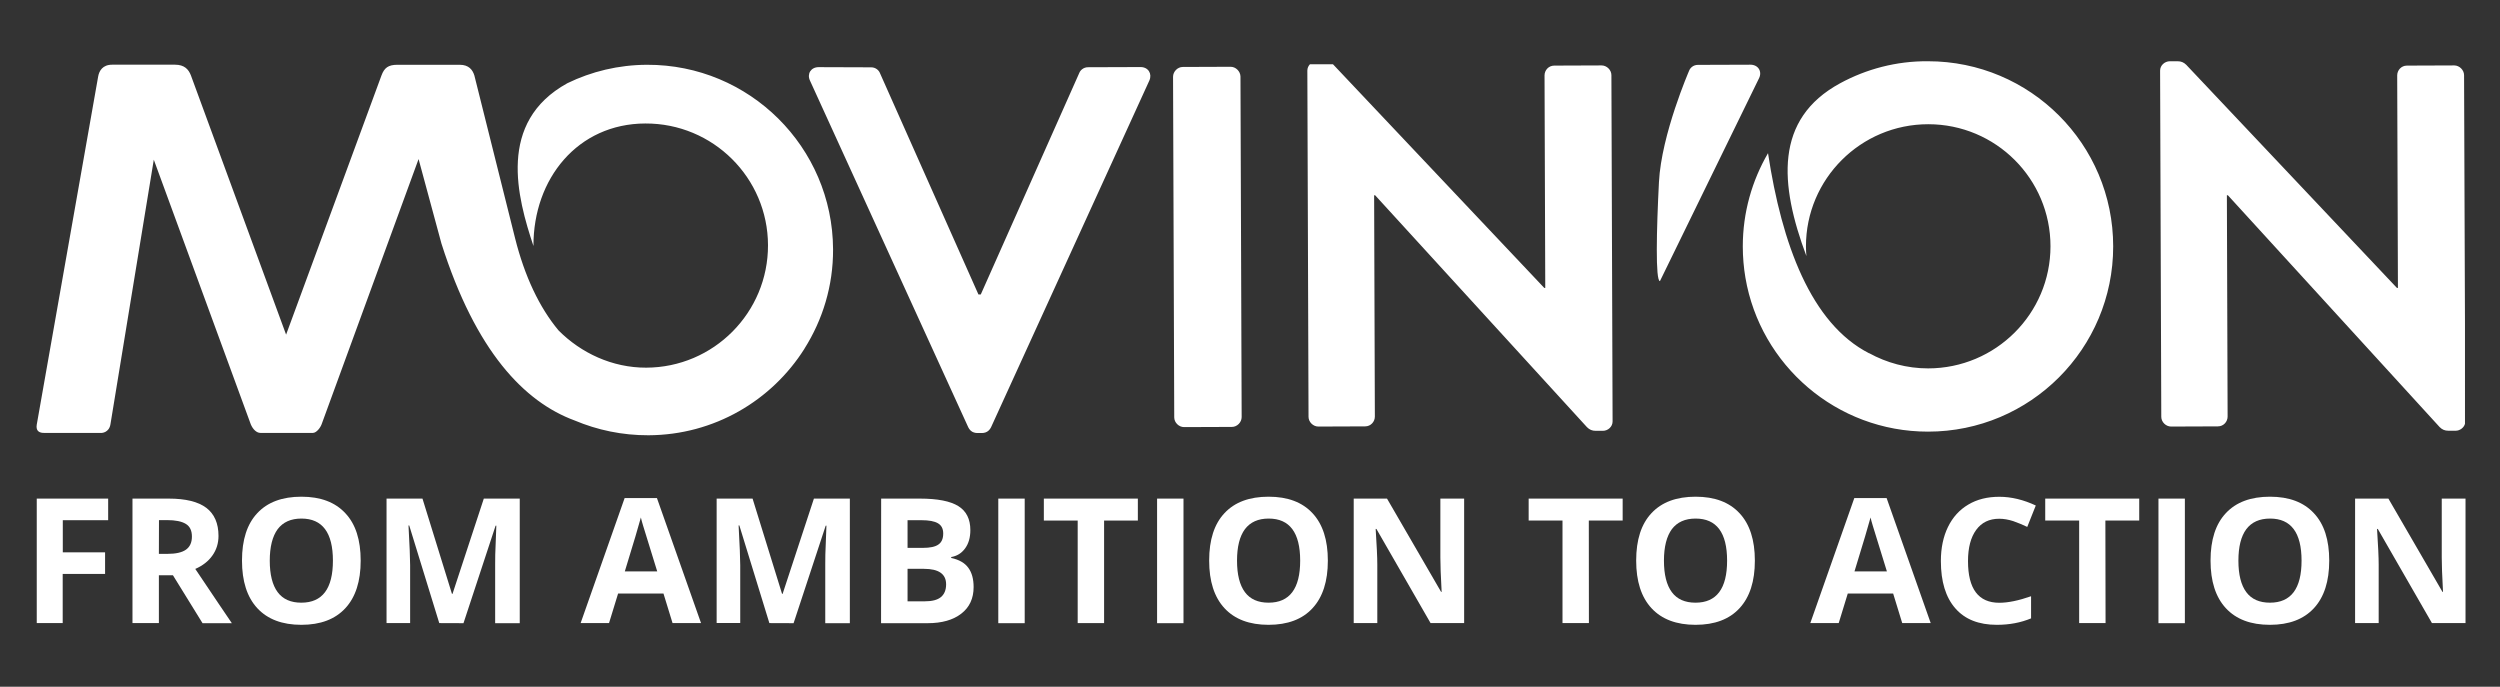
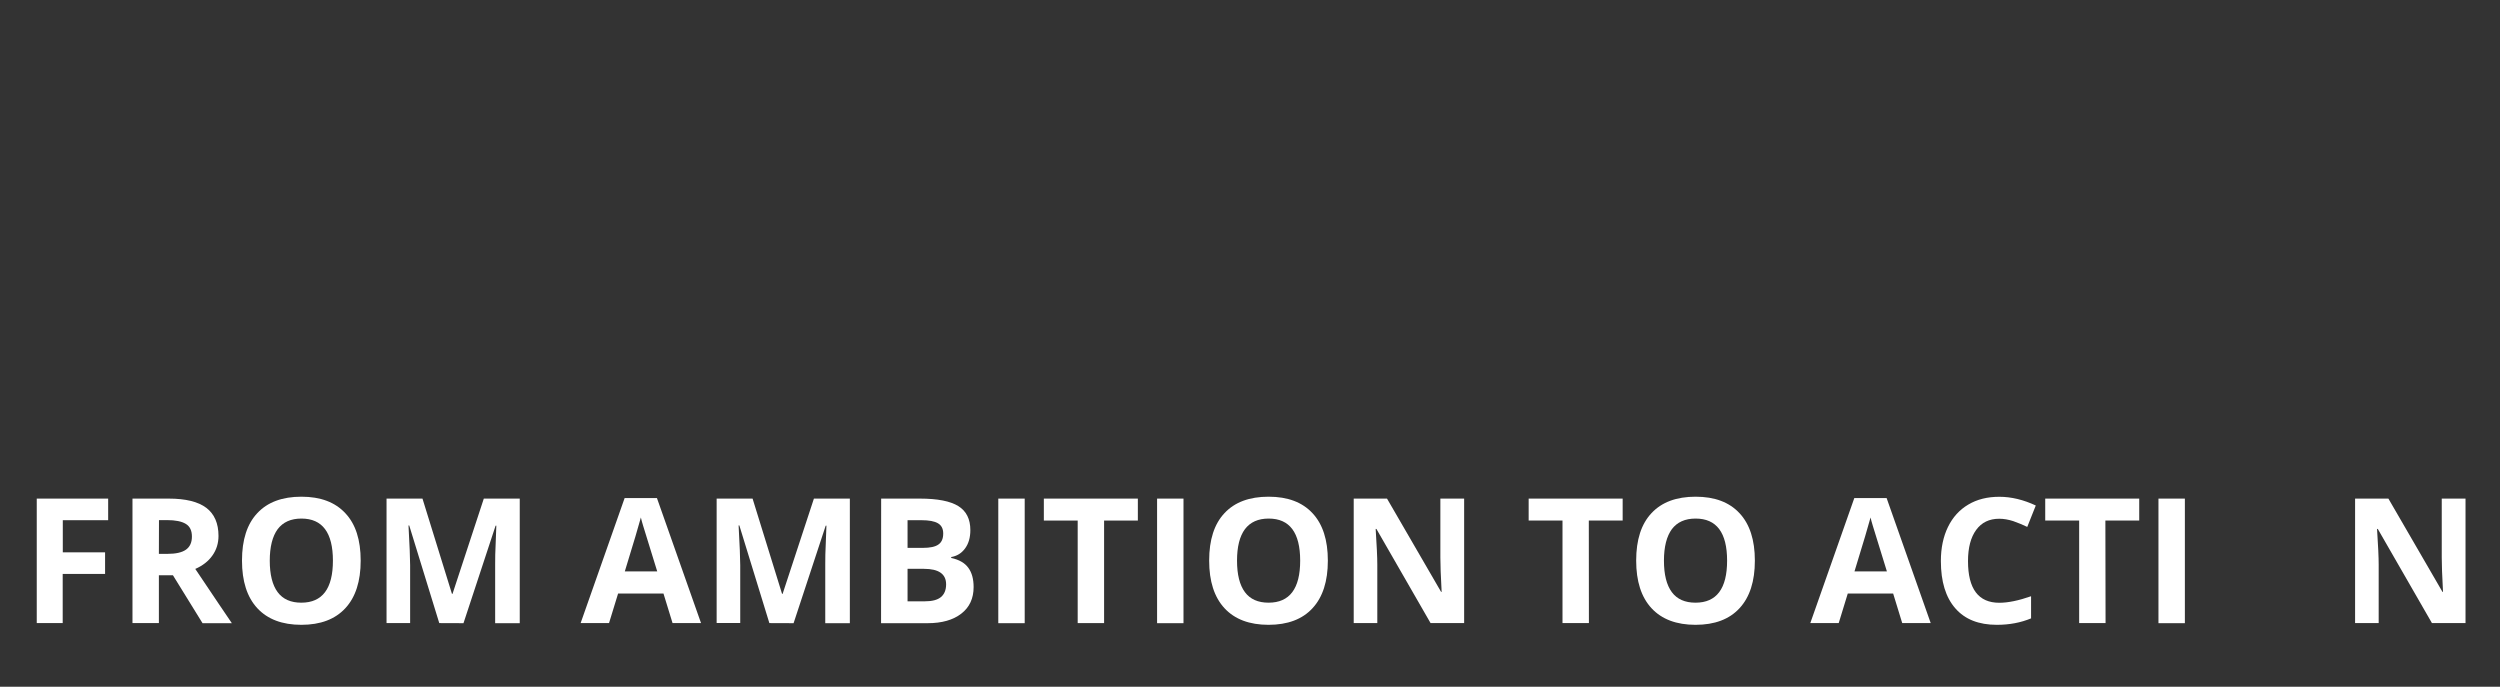
<svg xmlns="http://www.w3.org/2000/svg" version="1.1" id="Calque_1" x="0px" y="0px" viewBox="0 0 2755.2 756.8" style="enable-background:new 0 0 2755.2 756.8;" xml:space="preserve">
  <rect x="0" y="0" width="2755.2" height="756.8" fill="#333333" stroke="none" />
  <style type="text/css">
	.st0{fill:#FFFFFF;}
</style>
  <g>
    <g>
-       <path class="st0" d="M1257,73.9l-57.9,0.2c-5.1,0-8.5,3.4-9.6,6.2l-108.6,244.2h-2.6L969.7,80.4c-1.1-2.8-4.5-6.2-9.6-6.2    l-57.8-0.2h-0.1c-8.5,0-13,7.3-9.6,14.7l174.5,382.2c1.3,2.6,3.3,4.9,6.4,5.8c0.1,0,0.1,0,0.2,0c0.9,0.3,1.9,0.5,3,0.5h5.9    c1.1,0,2.1-0.2,3-0.5c0.1,0,0.1,0,0.2,0c3.1-1,5.1-3.2,6.4-5.8l174.5-382.2C1270,81.3,1265.5,73.9,1257,73.9L1257,73.9z     M1356.3,73.6l-52.8,0.2c-5.7,0-10.7,5.1-10.7,10.8l1.3,375.4c0,5.7,5.1,10.7,10.8,10.7l52.8-0.2c5.7,0,10.7-5.1,10.7-10.8    l-1.3-375.4C1367,78.7,1362,73.6,1356.3,73.6L1356.3,73.6z M437.9,71.4c-9.9,0-14.4,3.3-17.5,11.8    c-3.1,8.5-105.1,285.6-105.1,285.6S212.1,88,210.4,83.1c-2.6-6.8-7.3-11.8-17.5-11.8h-69.3c-10.6,0-14.3,6.9-15.4,12.9    c-1,6-66.5,376.4-67.7,383.8c-0.1,0.8-0.2,1.5-0.2,2.1v0.3c0.1,5.3,3.9,6.7,8.2,6.7h63.7c0,0,8-0.3,9.5-9.4    c1.5-9.2,47.8-291.7,47.8-291.7s105.7,288.4,106.9,291.7c2.3,5.4,6.3,9.4,10.6,9.4h57.8c3.9,0,8.2-5.6,9.6-9.4    s106.9-292.4,106.9-292.4l25.2,93.1c37.8,118.8,91.2,174.5,146.8,195c24.9,10.5,52.4,16.4,81.4,16.3    c72.4-0.3,135.9-38.3,171.9-95.4v-0.1l0,0c20-31.7,31.7-69.2,31.5-109.5C917.6,162.1,825.9,71,713.1,71.4    c-31.5,0.1-61.3,7.4-87.8,20.3c-77.8,42.9-55.2,126-37.4,179.4c-0.2-74.3,48.9-134.8,123.3-135c74.5-0.3,135,59.8,135.2,134.1    s-59.9,134.8-134.3,135c-37.3,0.1-71.7-16.1-96.5-41c-21.2-25.4-37.4-59.8-47.9-101.5c0,0-44.5-178.1-44.9-179.5    c-1.9-6.2-6.1-11.8-16.1-11.8L437.9,71.4L437.9,71.4z M1929.1,71.3l-57.9,0.2c-5.1,0-8.5,3.4-9.6,6.3c0,0-30.6,70.3-33.3,122.8    c-2.7,52.5-4,109.2,1.1,109.2l109.3-223.8C1942.2,78.6,1937.6,71.3,1929.1,71.3L1929.1,71.3z M1443.6,70.9    c-1.7,1.8-2.8,4.2-2.8,6.9l1.3,381.6c0,5.7,5.1,10.7,10.8,10.7l51.6-0.2c6.2,0,10.7-5.1,10.7-10.8l-0.8-243.9h1.1L1749,470.8    c2.8,2.8,5.7,4,9.6,4h7.9c5.7,0,10.7-4.6,10.7-10.3l-1.3-381.7c0-5.7-5.1-10.7-10.8-10.7l-52.2,0.2c-6.2,0-10.7,5.1-10.7,10.8    l0.8,234.2h-1.1L1469.6,71.4c-0.2-0.2-0.3-0.3-0.6-0.6h-25.4V70.9z M2399.8,67.5h-8.5c-5.7,0.1-10.7,4.6-10.7,10.3l1.3,381.6    c0,5.7,5.1,10.7,10.8,10.7l51.6-0.2c6.2,0,10.7-5.1,10.7-10.8l-0.8-243.9h1.1l233.4,255.5c2.8,2.8,5.7,4,9.6,4h8    c4.7,0,9.1-3.3,10.3-7.6V357l-1-274.2c0-5.6-5.1-10.7-10.8-10.7l-52.2,0.2c-6.2,0-10.7,5.1-10.7,10.8l0.8,234.2h-1.1L2409.4,71.4    C2406.6,68.7,2403.8,67.5,2399.8,67.5L2399.8,67.5z M2027.9,91.8L2027.9,91.8c-72.5,39.4-66.8,111.1-37.1,190.4    c-0.3-3.5-0.5-7.1-0.5-10.7c0-74.3,60.4-134.6,134.8-134.6s134.7,60.2,134.7,134.5S2199.4,405.9,2125,406    c-23.6,0-45.8-6.2-65.1-16.8l0.1,0.2c-64.2-32.8-96.3-120.5-111.5-220.6c-17.6,30.2-27.8,65.3-27.8,102.7c0,11.8,1,23.4,2.9,34.6    c16.4,96.3,100.3,169.6,201.2,169.6c112.8,0,204.1-91.4,204.1-204.1c0-112.8-91.4-204.1-204.1-204.1    C2090,67.2,2056.8,76.1,2027.9,91.8" />
-     </g>
+       </g>
  </g>
  <g>
    <g>
      <path class="st0" d="M69.1,686.7H40.5V549.5h78.7v23.8h-50v35.4h46.6v23.8H69.1V686.7z" />
      <path class="st0" d="M175.1,634v52.7H146V549.5h40c18.6,0,32.4,3.4,41.4,10.2c8.9,6.8,13.4,17.1,13.4,30.9c0,8-2.2,15.3-6.7,21.6    c-4.4,6.3-10.7,11.2-18.9,14.8c20.7,30.8,34.1,50.8,40.3,59.8h-32.3L190.6,634L175.1,634L175.1,634z M175.1,610.4h9.4    c9.2,0,16-1.5,20.4-4.6c4.4-3.1,6.6-7.9,6.6-14.5c0-6.5-2.2-11.2-6.7-13.9c-4.5-2.8-11.4-4.2-20.8-4.2h-8.8L175.1,610.4    L175.1,610.4z" />
      <path class="st0" d="M397.5,617.9c0,22.7-5.6,40.2-16.9,52.4s-27.4,18.3-48.5,18.3c-21,0-37.2-6.1-48.5-18.3    c-11.3-12.2-16.9-29.7-16.9-52.5c0-22.9,5.6-40.3,16.9-52.3c11.3-12.1,27.5-18.1,48.6-18.1c21.1,0,37.2,6.1,48.4,18.2    C392,577.7,397.5,595.1,397.5,617.9z M297.3,617.9c0,15.3,2.9,26.9,8.7,34.7c5.8,7.8,14.5,11.6,26.1,11.6    c23.2,0,34.8-15.5,34.8-46.3c0-30.9-11.6-46.4-34.7-46.4c-11.6,0-20.3,3.9-26.2,11.7C300.3,591,297.3,602.6,297.3,617.9z" />
      <path class="st0" d="M484.1,686.7L451,579.1h-0.8c1.2,21.9,1.8,36.5,1.8,43.8v63.8h-26V549.5h39.6l32.5,105h0.6l34.5-105h39.6    v137.3h-27.1v-65c0-3,0.1-6.6,0.1-10.6c0.1-4,0.5-14.6,1.2-31.9h-0.8l-35.4,107.5L484.1,686.7L484.1,686.7z" />
      <path class="st0" d="M741.2,686.7l-10-32.6h-50l-10,32.6h-31.3l48.5-137.8h35.6l48.6,137.8H741.2z M724.3,629.7    c-9.2-29.6-14.3-46.3-15.5-50.2c-1.2-3.9-2-6.9-2.5-9.2c-2.1,8-8,27.8-17.7,59.4H724.3z" />
      <path class="st0" d="M847.9,686.7l-33.1-107.7H814c1.2,21.9,1.8,36.5,1.8,43.8v63.8h-26V549.5h39.6l32.5,105h0.6l34.5-105h39.6    v137.3h-27.1v-65c0-3,0.1-6.6,0.1-10.6c0.1-4,0.5-14.6,1.2-31.9h-0.8l-35.4,107.5L847.9,686.7L847.9,686.7z" />
      <path class="st0" d="M971.1,549.5h42.7c19.5,0,33.6,2.8,42.4,8.3c8.8,5.5,13.2,14.3,13.2,26.4c0,8.2-1.9,14.9-5.8,20.2    c-3.9,5.3-8.9,8.4-15.3,9.5v1c8.7,1.9,15,5.5,18.9,10.9c3.9,5.3,5.8,12.4,5.8,21.2c0,12.5-4.5,22.3-13.6,29.3    c-9,7-21.4,10.5-36.9,10.5H971L971.1,549.5L971.1,549.5z M1000.2,603.8h16.9c7.9,0,13.6-1.2,17.1-3.7c3.5-2.4,5.3-6.4,5.3-12.1    c0-5.3-1.9-9-5.8-11.3c-3.9-2.3-9.9-3.4-18.2-3.4h-15.3L1000.2,603.8L1000.2,603.8z M1000.2,626.9v35.8h19c8,0,13.9-1.5,17.7-4.6    c3.8-3.1,5.8-7.8,5.8-14.1c0-11.4-8.1-17.1-24.4-17.1L1000.2,626.9L1000.2,626.9z" />
      <path class="st0" d="M1100.2,686.7V549.5h29.1v137.3H1100.2z" />
      <path class="st0" d="M1216.8,686.7h-29.1v-113h-37.3v-24.2H1254v24.2h-37.2V686.7z" />
      <path class="st0" d="M1275.2,686.7V549.5h29.1v137.3H1275.2z" />
      <path class="st0" d="M1463.4,617.9c0,22.7-5.6,40.2-16.9,52.4c-11.2,12.2-27.4,18.3-48.5,18.3c-21,0-37.2-6.1-48.5-18.3    c-11.3-12.2-16.9-29.7-16.9-52.5c0-22.9,5.6-40.3,16.9-52.3c11.3-12.1,27.5-18.1,48.6-18.1c21.1,0,37.2,6.1,48.4,18.2    C1457.8,577.7,1463.4,595.1,1463.4,617.9z M1363.3,617.9c0,15.3,2.9,26.9,8.7,34.7c5.8,7.8,14.5,11.6,26.1,11.6    c23.2,0,34.8-15.5,34.8-46.3c0-30.9-11.6-46.4-34.7-46.4c-11.6,0-20.3,3.9-26.2,11.7C1366.2,591,1363.3,602.6,1363.3,617.9z" />
      <path class="st0" d="M1613.6,686.7h-37l-59.7-103.8h-0.8c1.2,18.4,1.8,31.4,1.8,39.2v64.6h-26V549.5h36.7l59.6,102.8h0.6    c-1-17.8-1.4-30.4-1.4-37.8v-65h26.2L1613.6,686.7L1613.6,686.7z" />
      <path class="st0" d="M1751.1,686.7h-29.1v-113h-37.3v-24.2h103.6v24.2H1751L1751.1,686.7L1751.1,686.7z" />
      <path class="st0" d="M1934,617.9c0,22.7-5.6,40.2-16.9,52.4c-11.2,12.2-27.4,18.3-48.5,18.3c-21,0-37.2-6.1-48.5-18.3    c-11.3-12.2-16.9-29.7-16.9-52.5c0-22.9,5.6-40.3,16.9-52.3c11.3-12.1,27.5-18.1,48.6-18.1s37.2,6.1,48.4,18.2    C1928.4,577.7,1934,595.1,1934,617.9z M1833.8,617.9c0,15.3,2.9,26.9,8.7,34.7c5.8,7.8,14.5,11.6,26.1,11.6    c23.2,0,34.8-15.5,34.8-46.3c0-30.9-11.6-46.4-34.7-46.4c-11.6,0-20.3,3.9-26.2,11.7C1836.8,591,1833.8,602.6,1833.8,617.9z" />
      <path class="st0" d="M2096.4,686.7l-10-32.6h-50l-10,32.6h-31.3l48.5-137.8h35.6l48.6,137.8H2096.4z M2079.5,629.7    c-9.2-29.6-14.3-46.3-15.5-50.2c-1.2-3.9-2-6.9-2.5-9.2c-2.1,8-8,27.8-17.7,59.4H2079.5z" />
      <path class="st0" d="M2203.3,571.7c-11,0-19.4,4.1-25.4,12.3c-6,8.2-9,19.7-9,34.4c0,30.6,11.5,45.9,34.5,45.9    c9.6,0,21.3-2.4,35-7.2v24.4c-11.3,4.7-23.8,7.1-37.7,7.1c-20,0-35.2-6-45.8-18.2c-10.6-12.1-15.9-29.5-15.9-52.1    c0-14.3,2.6-26.8,7.8-37.5c5.2-10.7,12.7-19,22.4-24.7c9.7-5.8,21.1-8.6,34.2-8.6c13.3,0,26.7,3.3,40.2,9.6l-9.4,23.6    c-5.1-2.4-10.3-4.6-15.5-6.4C2213.4,572.6,2208.3,571.7,2203.3,571.7z" />
      <path class="st0" d="M2320.5,686.7h-29.1v-113H2254v-24.2h103.6v24.2h-37.3L2320.5,686.7L2320.5,686.7z" />
      <path class="st0" d="M2378.8,686.7V549.5h29.1v137.3H2378.8z" />
-       <path class="st0" d="M2567,617.9c0,22.7-5.6,40.2-16.9,52.4s-27.4,18.3-48.5,18.3c-21.1,0-37.2-6.1-48.5-18.3    c-11.3-12.2-16.9-29.7-16.9-52.5c0-22.9,5.6-40.3,16.9-52.3c11.3-12.1,27.5-18.1,48.6-18.1s37.2,6.1,48.4,18.2    C2561.5,577.7,2567,595.1,2567,617.9z M2466.9,617.9c0,15.3,2.9,26.9,8.7,34.7c5.8,7.8,14.5,11.6,26.1,11.6    c23.2,0,34.8-15.5,34.8-46.3c0-30.9-11.6-46.4-34.7-46.4c-11.6,0-20.3,3.9-26.2,11.7C2469.8,591,2466.9,602.6,2466.9,617.9z" />
      <path class="st0" d="M2717.2,686.7h-37l-59.7-103.8h-0.8c1.2,18.4,1.8,31.4,1.8,39.2v64.6h-26V549.5h36.7l59.6,102.8h0.6    c-1-17.8-1.4-30.4-1.4-37.8v-65h26.2L2717.2,686.7L2717.2,686.7z" />
    </g>
  </g>
</svg>